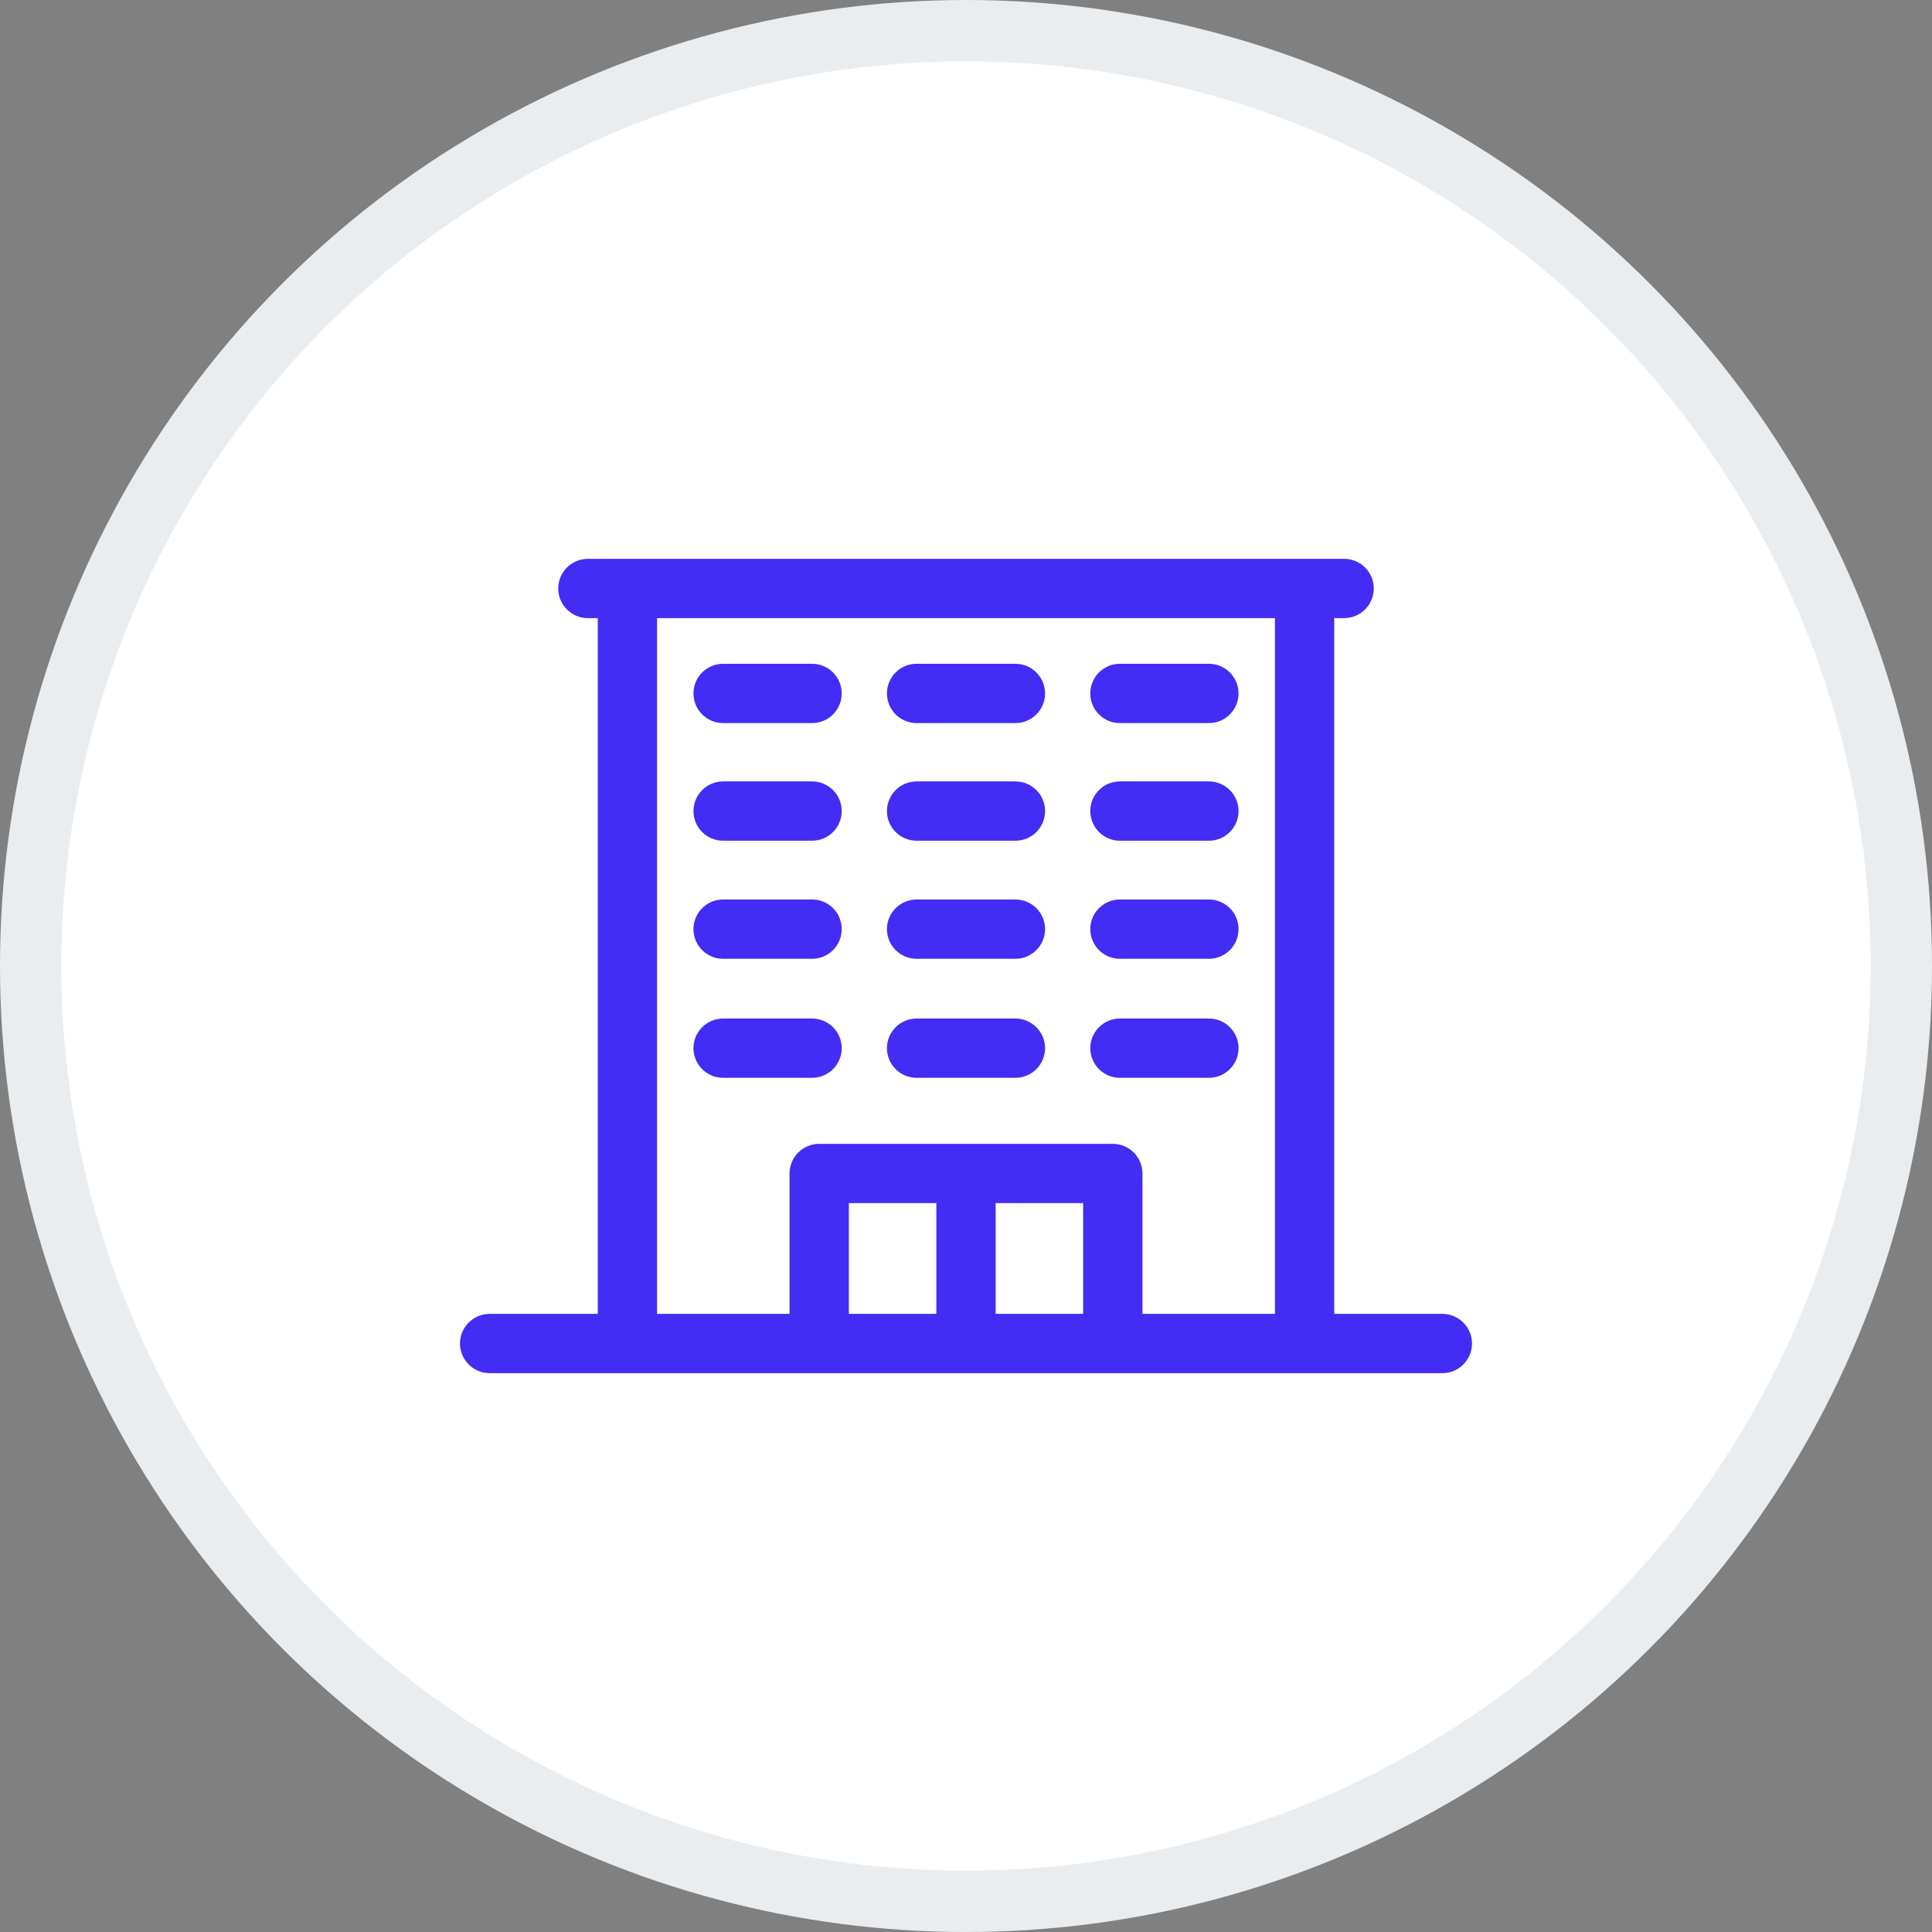
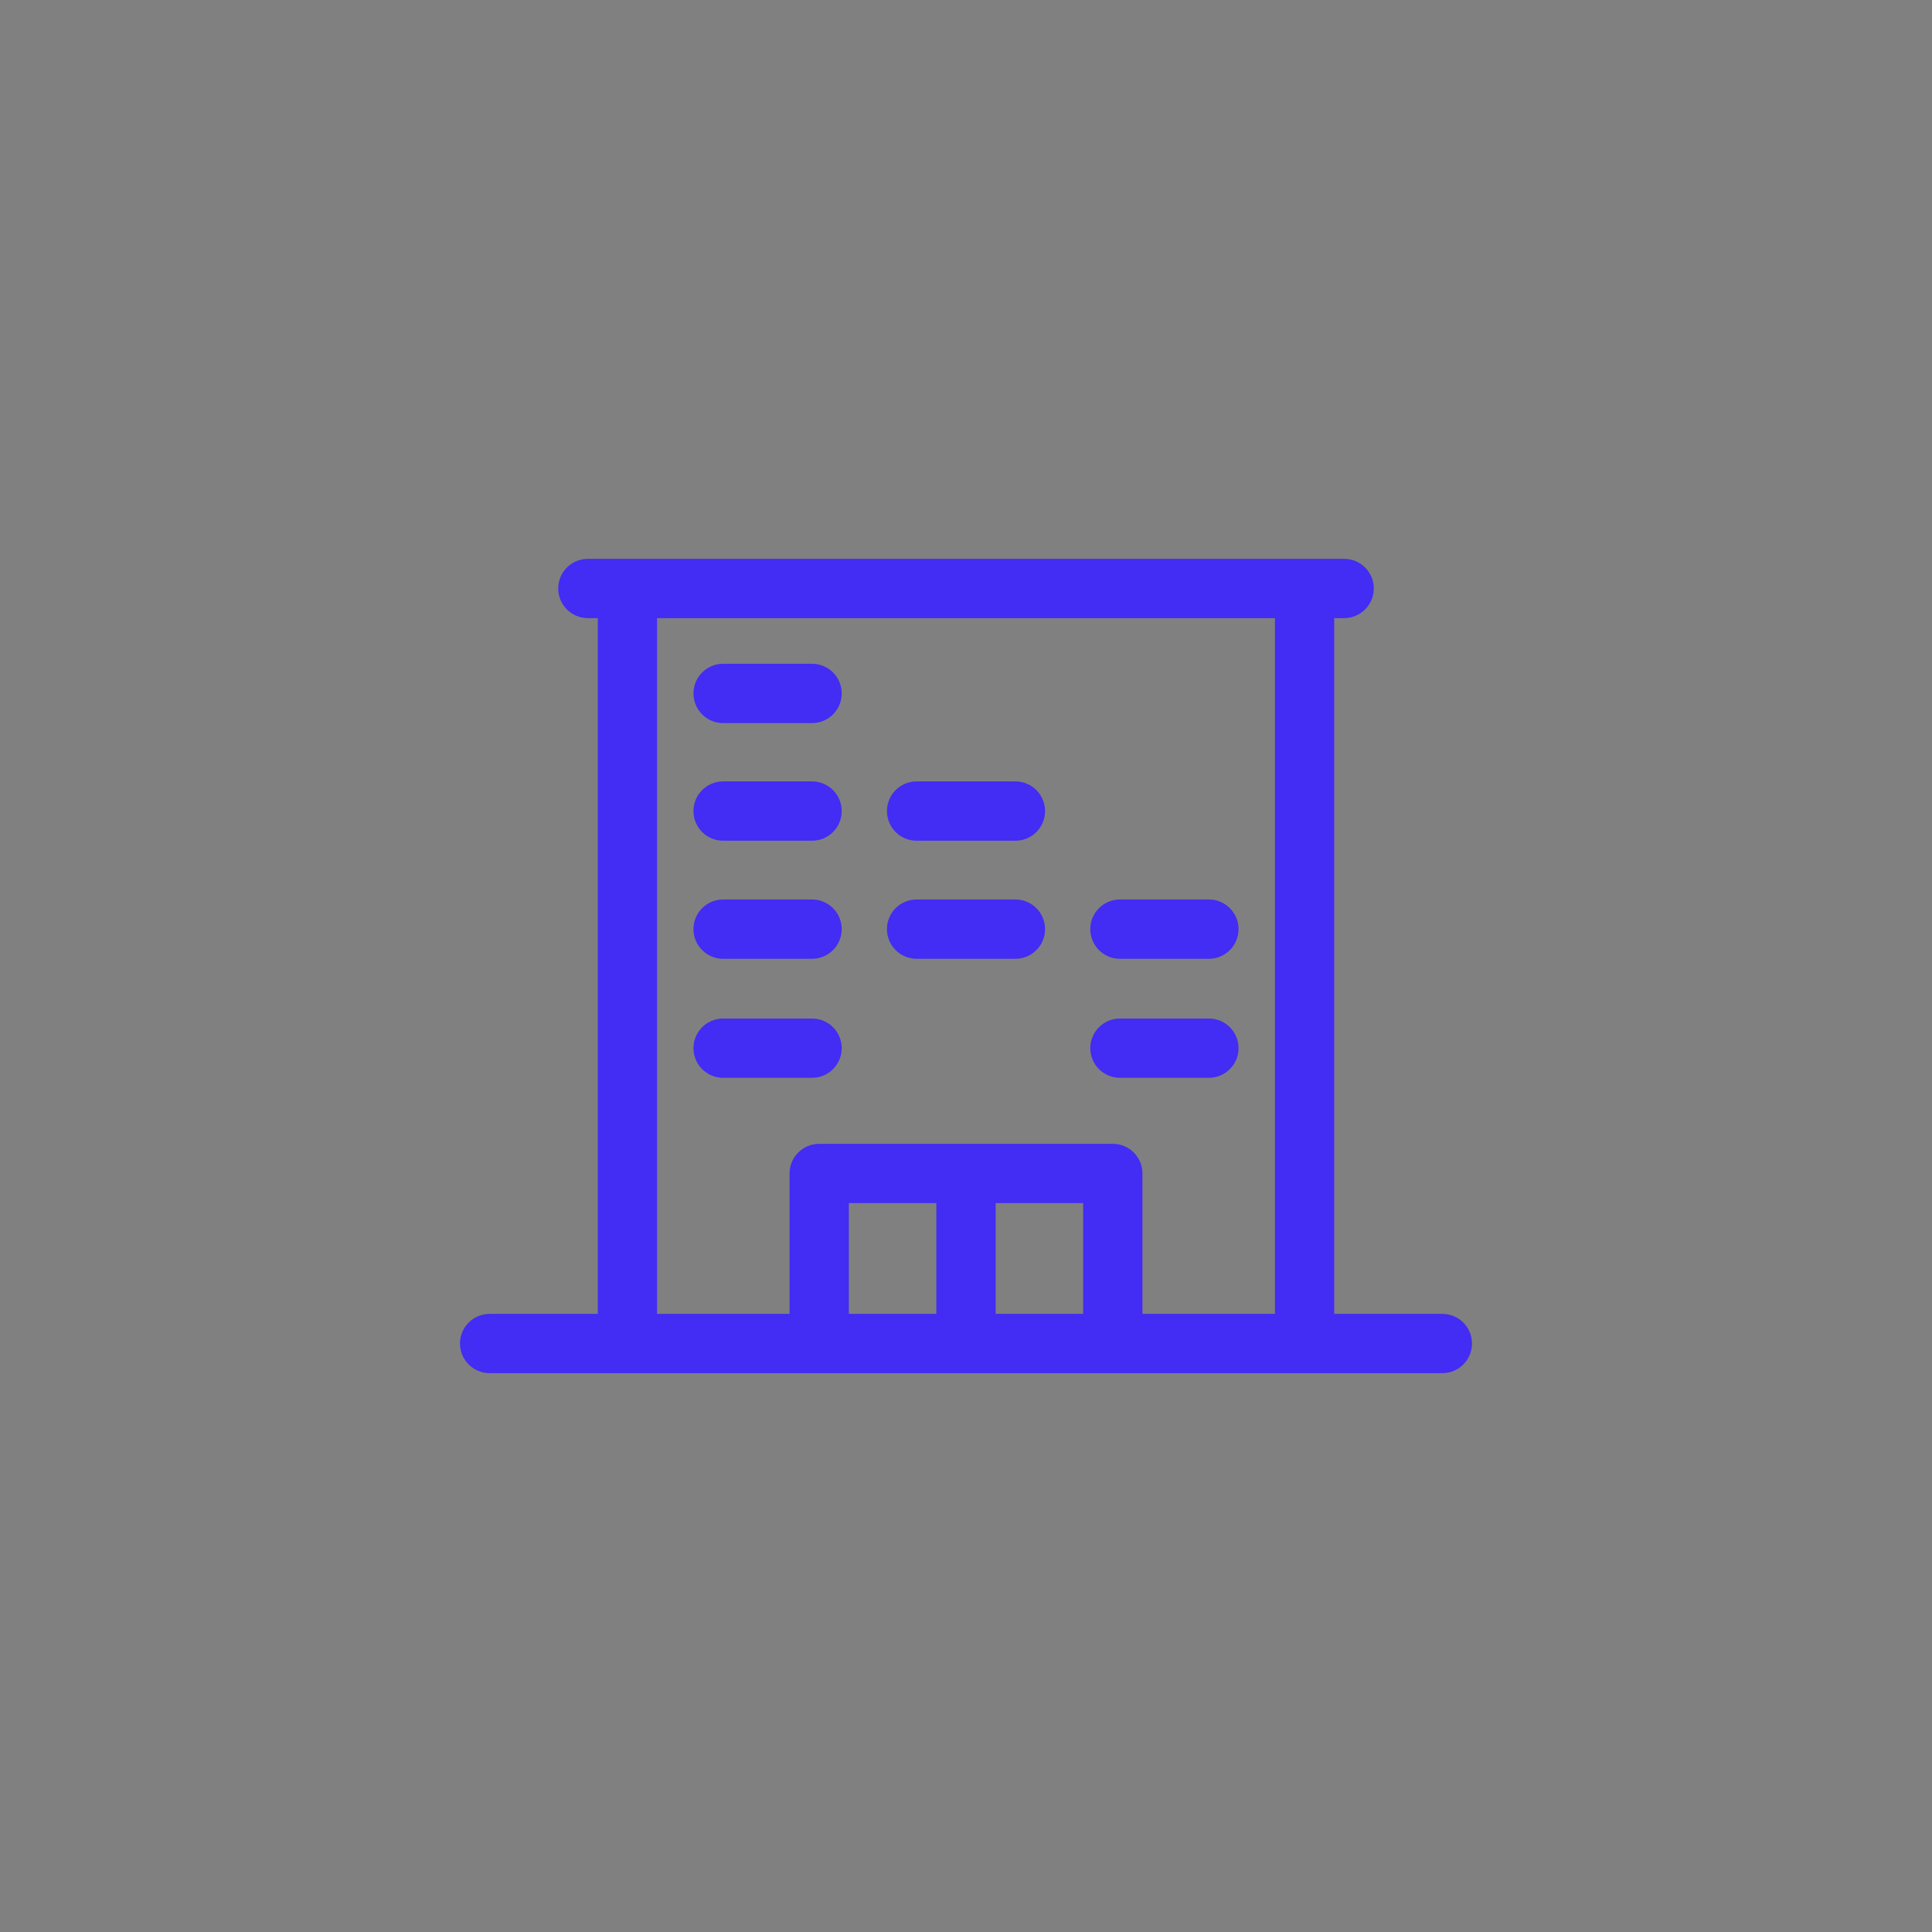
<svg xmlns="http://www.w3.org/2000/svg" width="63" height="63" viewBox="0 0 63 63" fill="none">
  <rect x="0" y="0" width="63" height="63" fill="#808080" stroke="none" />
-   <circle cx="31.5" cy="31.5" r="30.5" fill="white" stroke="#EAEDF0" stroke-width="2" />
  <path d="M47.033 42.844H43.507V20.156H43.83C44.364 20.156 44.797 19.723 44.797 19.189C44.797 18.655 44.364 18.223 43.83 18.223H19.17C18.636 18.223 18.203 18.655 18.203 19.189C18.203 19.723 18.636 20.156 19.17 20.156H19.493V42.844H15.967C15.433 42.844 15 43.277 15 43.81C15 44.344 15.433 44.777 15.967 44.777H47.033C47.567 44.777 48 44.344 48 43.81C48 43.277 47.567 42.844 47.033 42.844ZM27.68 42.844V39.232H30.533V42.844H27.68ZM32.467 42.844V39.232H35.32V42.844H32.467ZM37.254 42.844V38.266C37.254 37.732 36.821 37.299 36.287 37.299H26.713C26.179 37.299 25.746 37.732 25.746 38.266V42.844H21.426V20.156H41.574V42.844H37.254Z" fill="#432CF3" />
  <path d="M26.48 33.213H23.58C23.046 33.213 22.613 33.646 22.613 34.179C22.613 34.713 23.046 35.146 23.58 35.146H26.48C27.014 35.146 27.447 34.713 27.447 34.179C27.447 33.646 27.014 33.213 26.48 33.213Z" fill="#432CF3" />
-   <path d="M33.111 33.213H29.889C29.355 33.213 28.922 33.646 28.922 34.179C28.922 34.713 29.355 35.146 29.889 35.146H33.111C33.645 35.146 34.078 34.713 34.078 34.179C34.078 33.646 33.645 33.213 33.111 33.213Z" fill="#432CF3" />
  <path d="M39.42 33.213H36.52C35.986 33.213 35.553 33.646 35.553 34.179C35.553 34.713 35.986 35.146 36.52 35.146H39.42C39.954 35.146 40.387 34.713 40.387 34.179C40.387 33.646 39.954 33.213 39.42 33.213Z" fill="#432CF3" />
  <path d="M26.48 29.331H23.58C23.046 29.331 22.613 29.764 22.613 30.298C22.613 30.832 23.046 31.265 23.58 31.265H26.48C27.014 31.265 27.447 30.832 27.447 30.298C27.447 29.764 27.014 29.331 26.48 29.331Z" fill="#432CF3" />
  <path d="M33.111 29.331H29.889C29.355 29.331 28.922 29.764 28.922 30.298C28.922 30.832 29.355 31.265 29.889 31.265H33.111C33.645 31.265 34.078 30.832 34.078 30.298C34.078 29.764 33.645 29.331 33.111 29.331Z" fill="#432CF3" />
  <path d="M39.42 29.331H36.52C35.986 29.331 35.553 29.764 35.553 30.298C35.553 30.832 35.986 31.265 36.52 31.265H39.42C39.954 31.265 40.387 30.832 40.387 30.298C40.387 29.764 39.954 29.331 39.42 29.331Z" fill="#432CF3" />
  <path d="M26.48 25.481H23.58C23.046 25.481 22.613 25.914 22.613 26.448C22.613 26.982 23.046 27.415 23.58 27.415H26.48C27.014 27.415 27.447 26.982 27.447 26.448C27.447 25.914 27.014 25.481 26.48 25.481Z" fill="#432CF3" />
  <path d="M33.111 25.481H29.889C29.355 25.481 28.922 25.914 28.922 26.448C28.922 26.982 29.355 27.415 29.889 27.415H33.111C33.645 27.415 34.078 26.982 34.078 26.448C34.078 25.914 33.645 25.481 33.111 25.481Z" fill="#432CF3" />
-   <path d="M39.42 25.481H36.52C35.986 25.481 35.553 25.914 35.553 26.448C35.553 26.982 35.986 27.415 36.52 27.415H39.42C39.954 27.415 40.387 26.982 40.387 26.448C40.387 25.914 39.954 25.481 39.42 25.481Z" fill="#432CF3" />
  <path d="M26.48 21.645H23.58C23.046 21.645 22.613 22.078 22.613 22.612C22.613 23.146 23.046 23.579 23.58 23.579H26.48C27.014 23.579 27.447 23.146 27.447 22.612C27.447 22.078 27.014 21.645 26.48 21.645Z" fill="#432CF3" />
-   <path d="M33.111 21.645H29.889C29.355 21.645 28.922 22.078 28.922 22.612C28.922 23.146 29.355 23.579 29.889 23.579H33.111C33.645 23.579 34.078 23.146 34.078 22.612C34.078 22.078 33.645 21.645 33.111 21.645Z" fill="#432CF3" />
-   <path d="M39.42 21.645H36.52C35.986 21.645 35.553 22.078 35.553 22.612C35.553 23.146 35.986 23.579 36.52 23.579H39.42C39.954 23.579 40.387 23.146 40.387 22.612C40.387 22.078 39.954 21.645 39.42 21.645Z" fill="#432CF3" />
</svg>